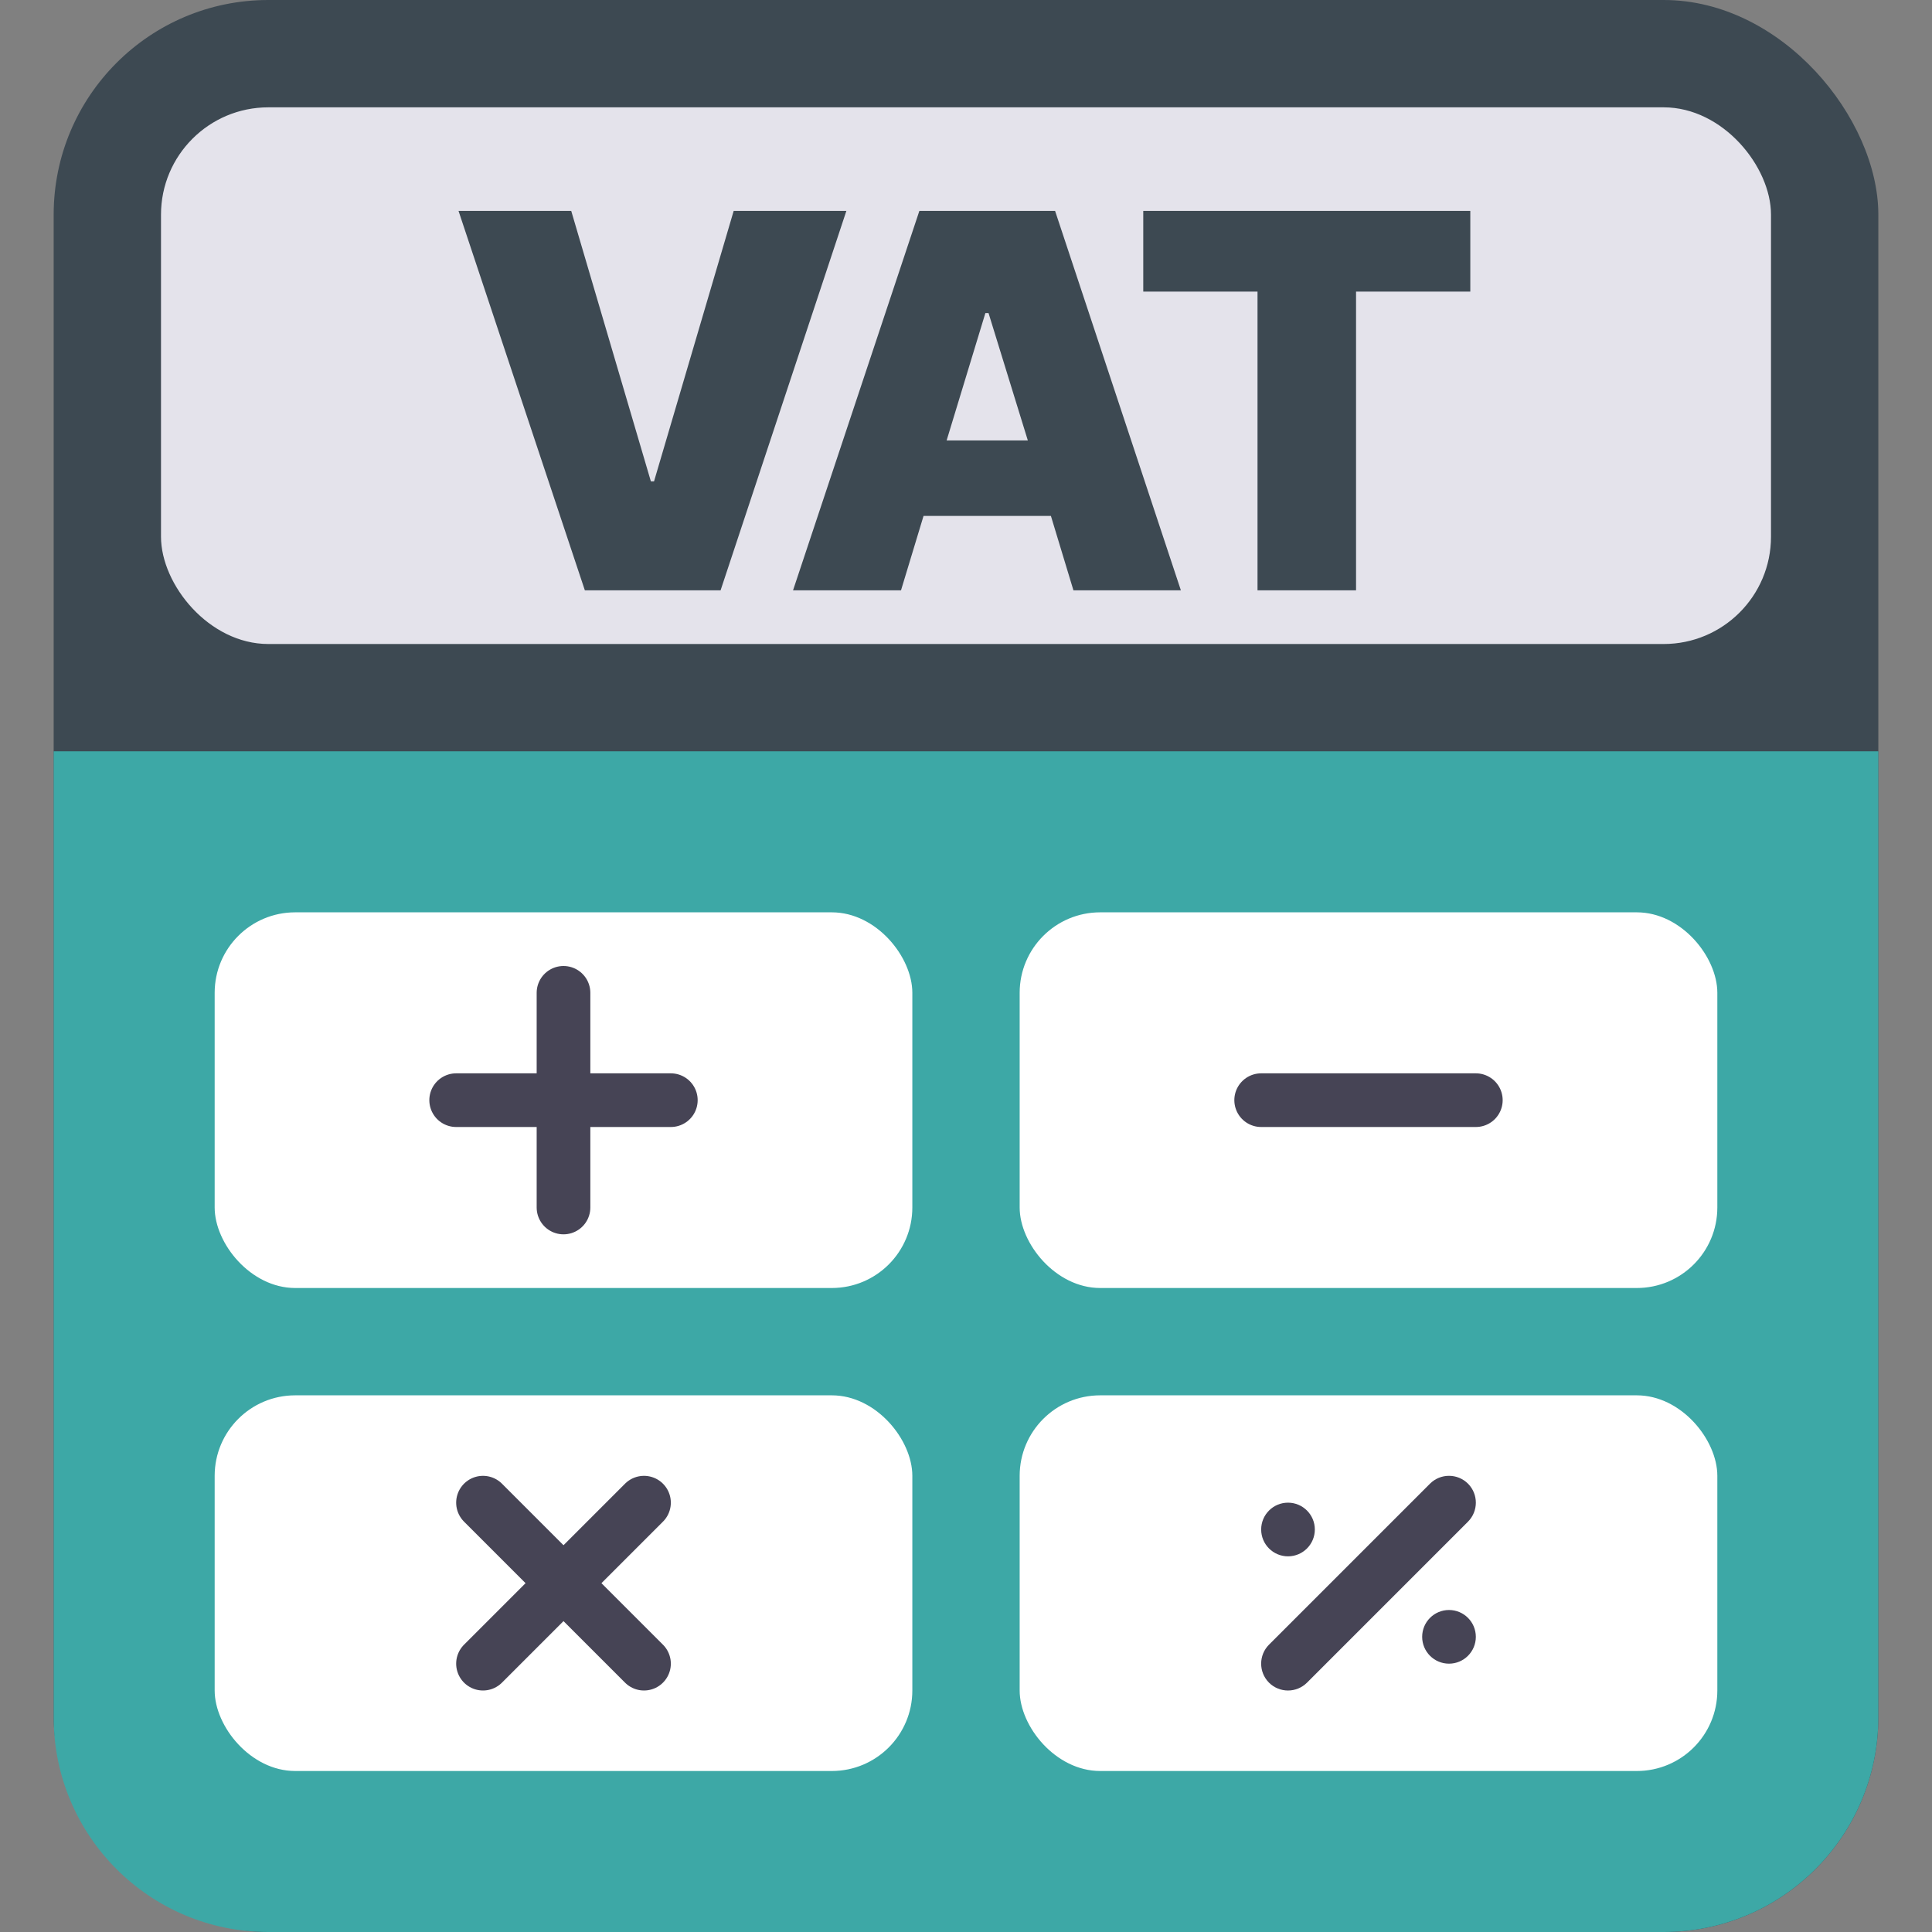
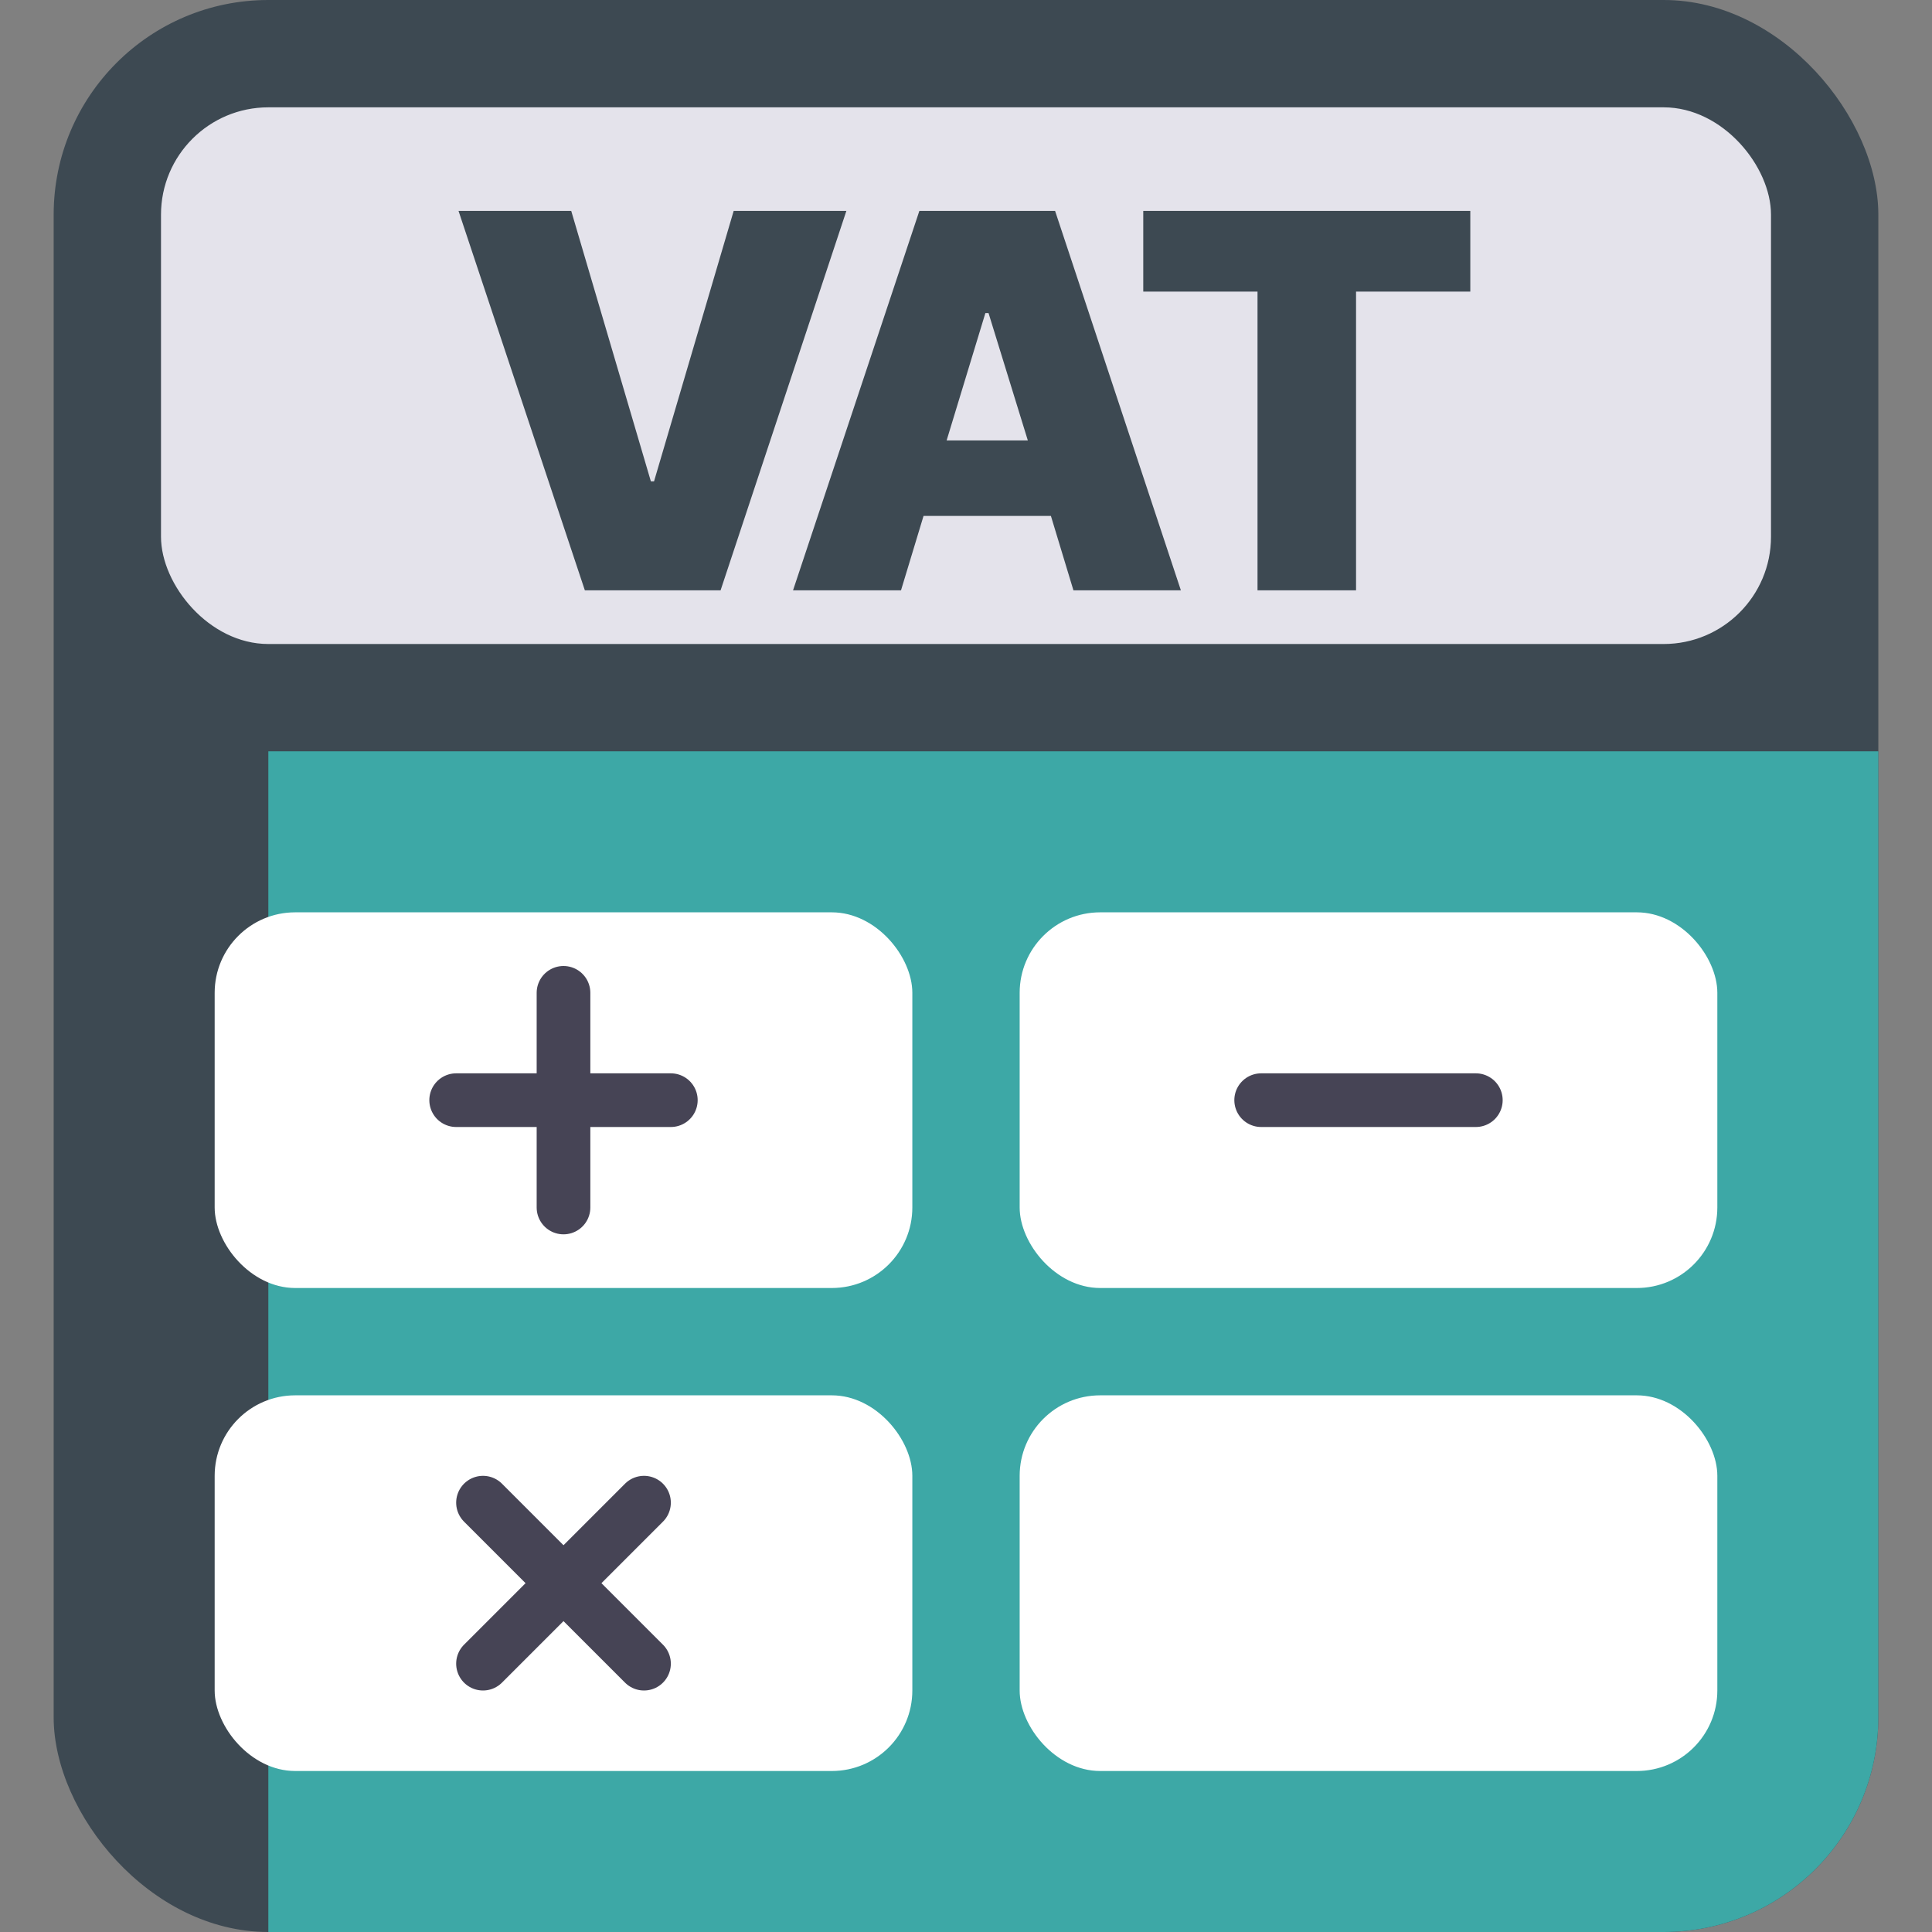
<svg xmlns="http://www.w3.org/2000/svg" width="36" height="36" viewBox="0 0 36 36" fill="none">
  <rect x="0" y="0" width="36" height="36" fill="#808080" stroke="none" />
  <rect x="1" width="34" height="36" rx="4" fill="#3D4952" />
-   <path d="M1 14H35V32C35 34.209 33.209 36 31 36H5C2.791 36 1 34.209 1 32V14Z" fill="#3DA8A6" />
+   <path d="M1 14H35V32C35 34.209 33.209 36 31 36H5V14Z" fill="#3DA8A6" />
  <rect x="3" y="2" width="30" height="10" rx="2" fill="#E4E3EB" />
  <path d="M10.644 3.93L12.128 8.969H12.187L13.671 3.93H15.771L13.427 11H10.898L8.544 3.93H10.644ZM16.789 11H14.777L17.131 3.93H19.66L22.004 11H20.002L19.582 9.613H17.209L16.789 11ZM17.639 8.207H19.152L18.42 5.834H18.361L17.639 8.207ZM21.303 5.434V3.93H27.397V5.434H25.268V11H23.432V5.434H21.303Z" fill="#3D4952" />
  <rect x="4" y="17" width="13" height="7" rx="1.5" fill="white" />
  <path d="M8.5 20.5H12.5M10.5 18.5V22.5" stroke="#464455" stroke-linecap="round" />
  <rect x="19" y="17" width="13" height="7" rx="1.5" fill="white" />
  <rect x="19" y="26" width="13" height="7" rx="1.5" fill="white" />
  <rect x="4" y="26" width="13" height="7" rx="1.5" fill="white" />
  <path d="M9 28L12 31M12 28L9 31" stroke="#464455" stroke-linecap="round" />
  <path d="M23.5 20.5H27.5" stroke="#464455" stroke-linecap="round" />
-   <path d="M26.646 27.646C26.842 27.451 27.158 27.451 27.354 27.646C27.549 27.842 27.549 28.158 27.354 28.354L24.354 31.354C24.158 31.549 23.842 31.549 23.646 31.354C23.451 31.158 23.451 30.842 23.646 30.646L26.646 27.646ZM27 30C27.276 30 27.5 30.224 27.5 30.5C27.5 30.776 27.276 31 27 31C26.724 31 26.5 30.776 26.5 30.5C26.5 30.224 26.724 30 27 30ZM24 28C24.276 28 24.5 28.224 24.5 28.5C24.5 28.776 24.276 29 24 29C23.724 29 23.5 28.776 23.5 28.5C23.5 28.224 23.724 28 24 28Z" fill="#464455" />
</svg>